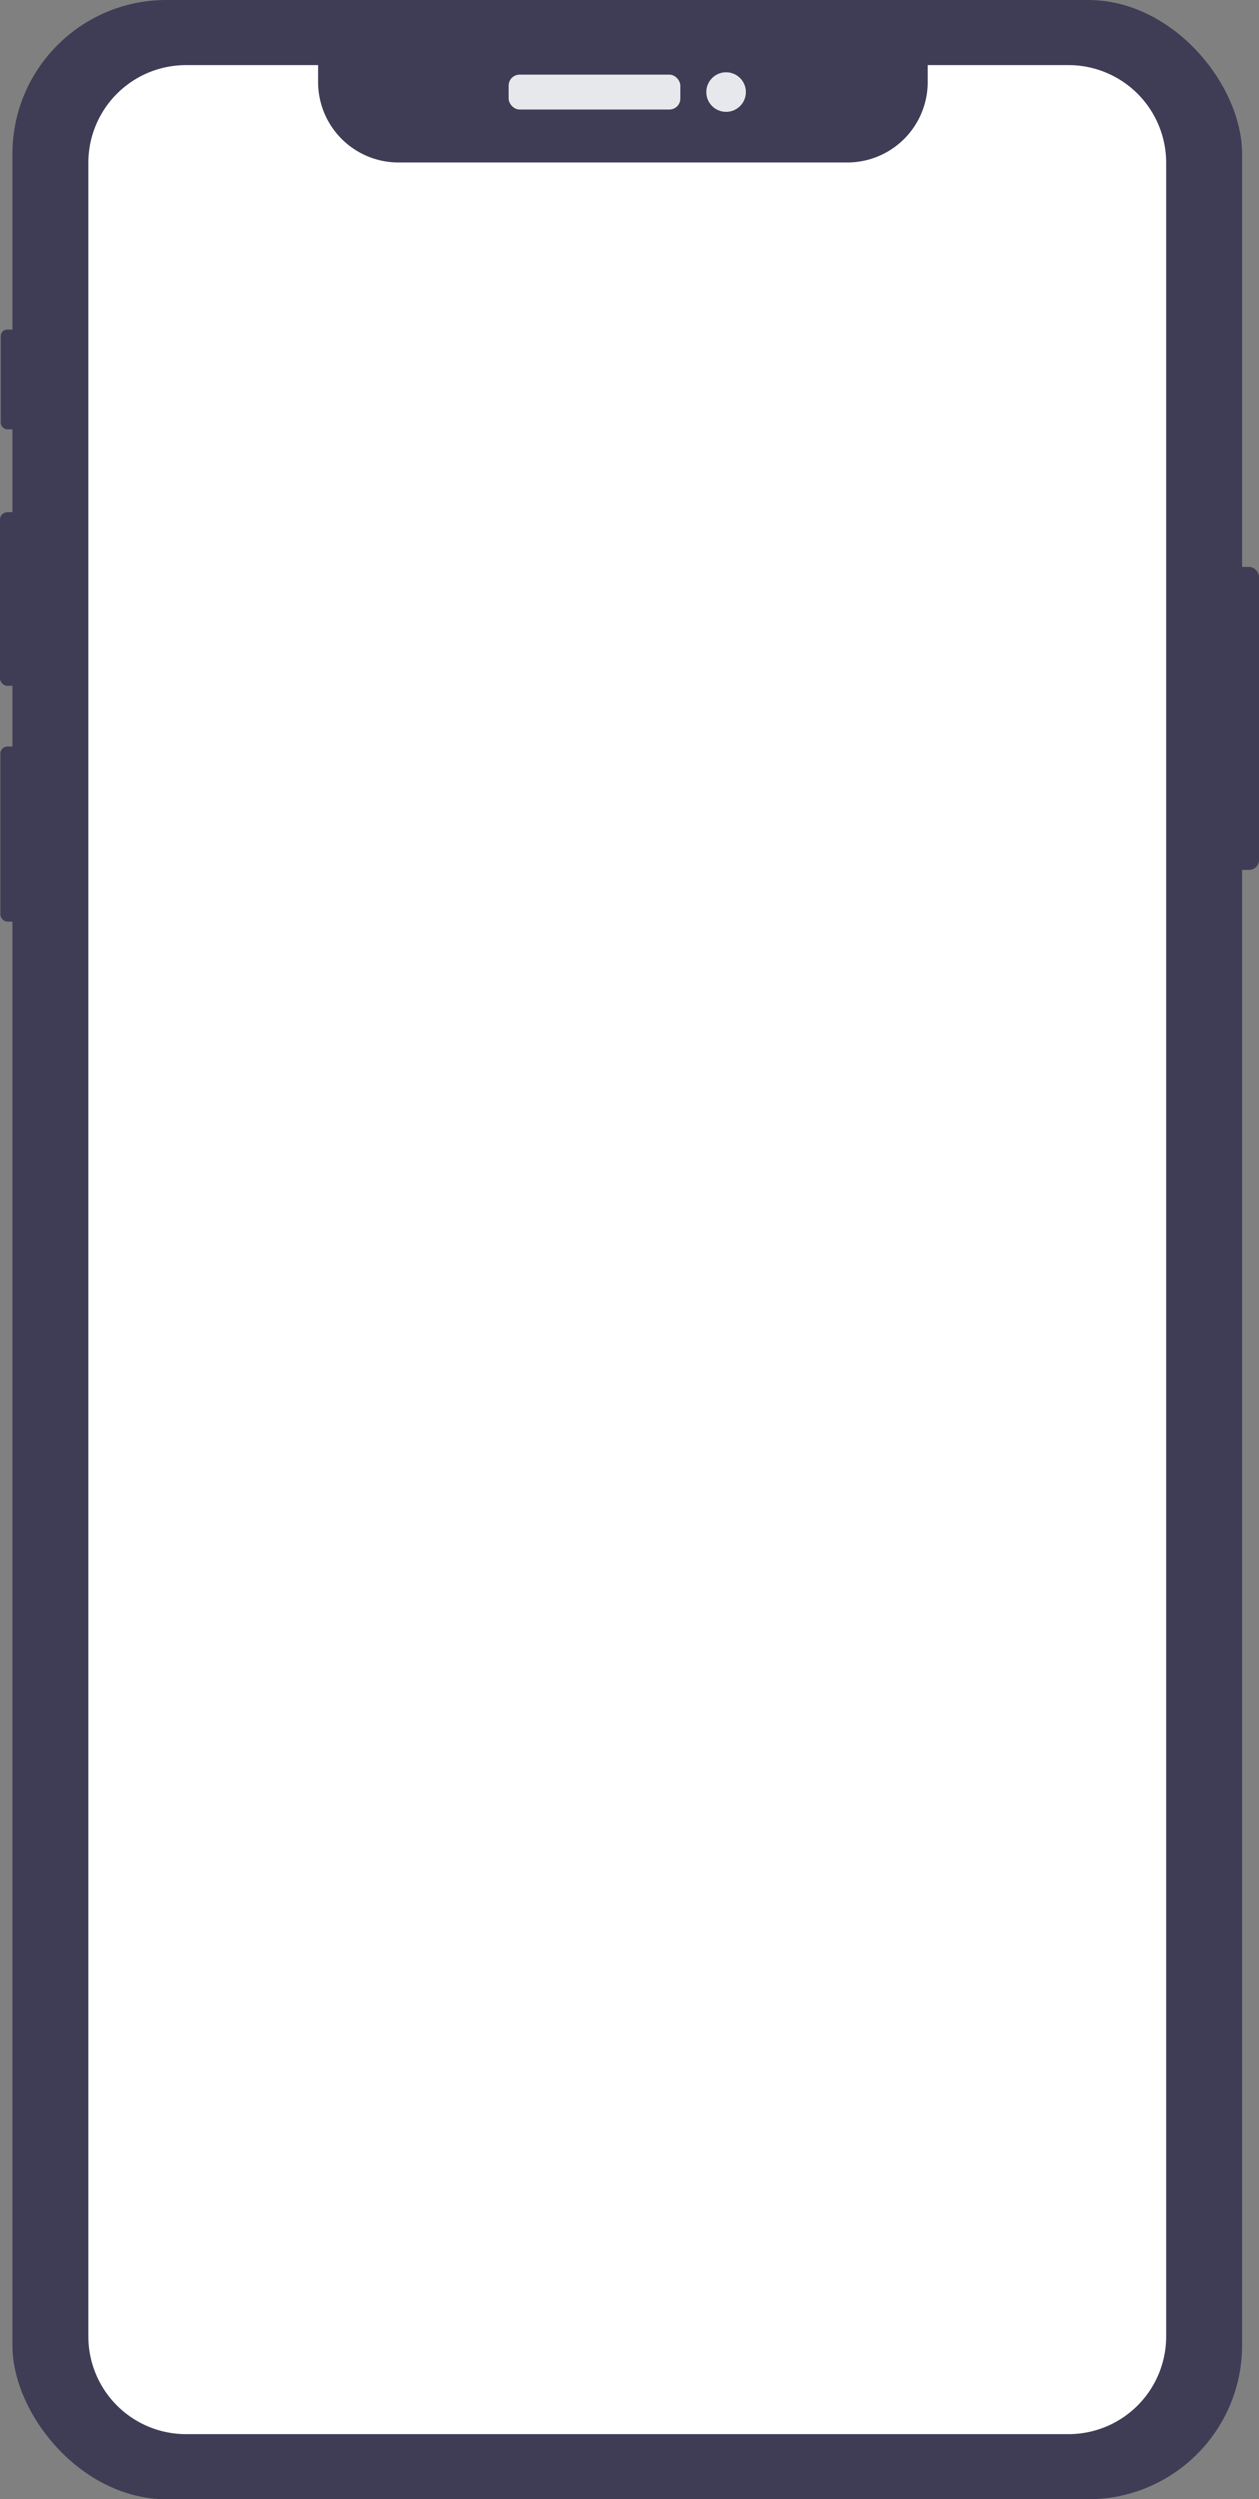
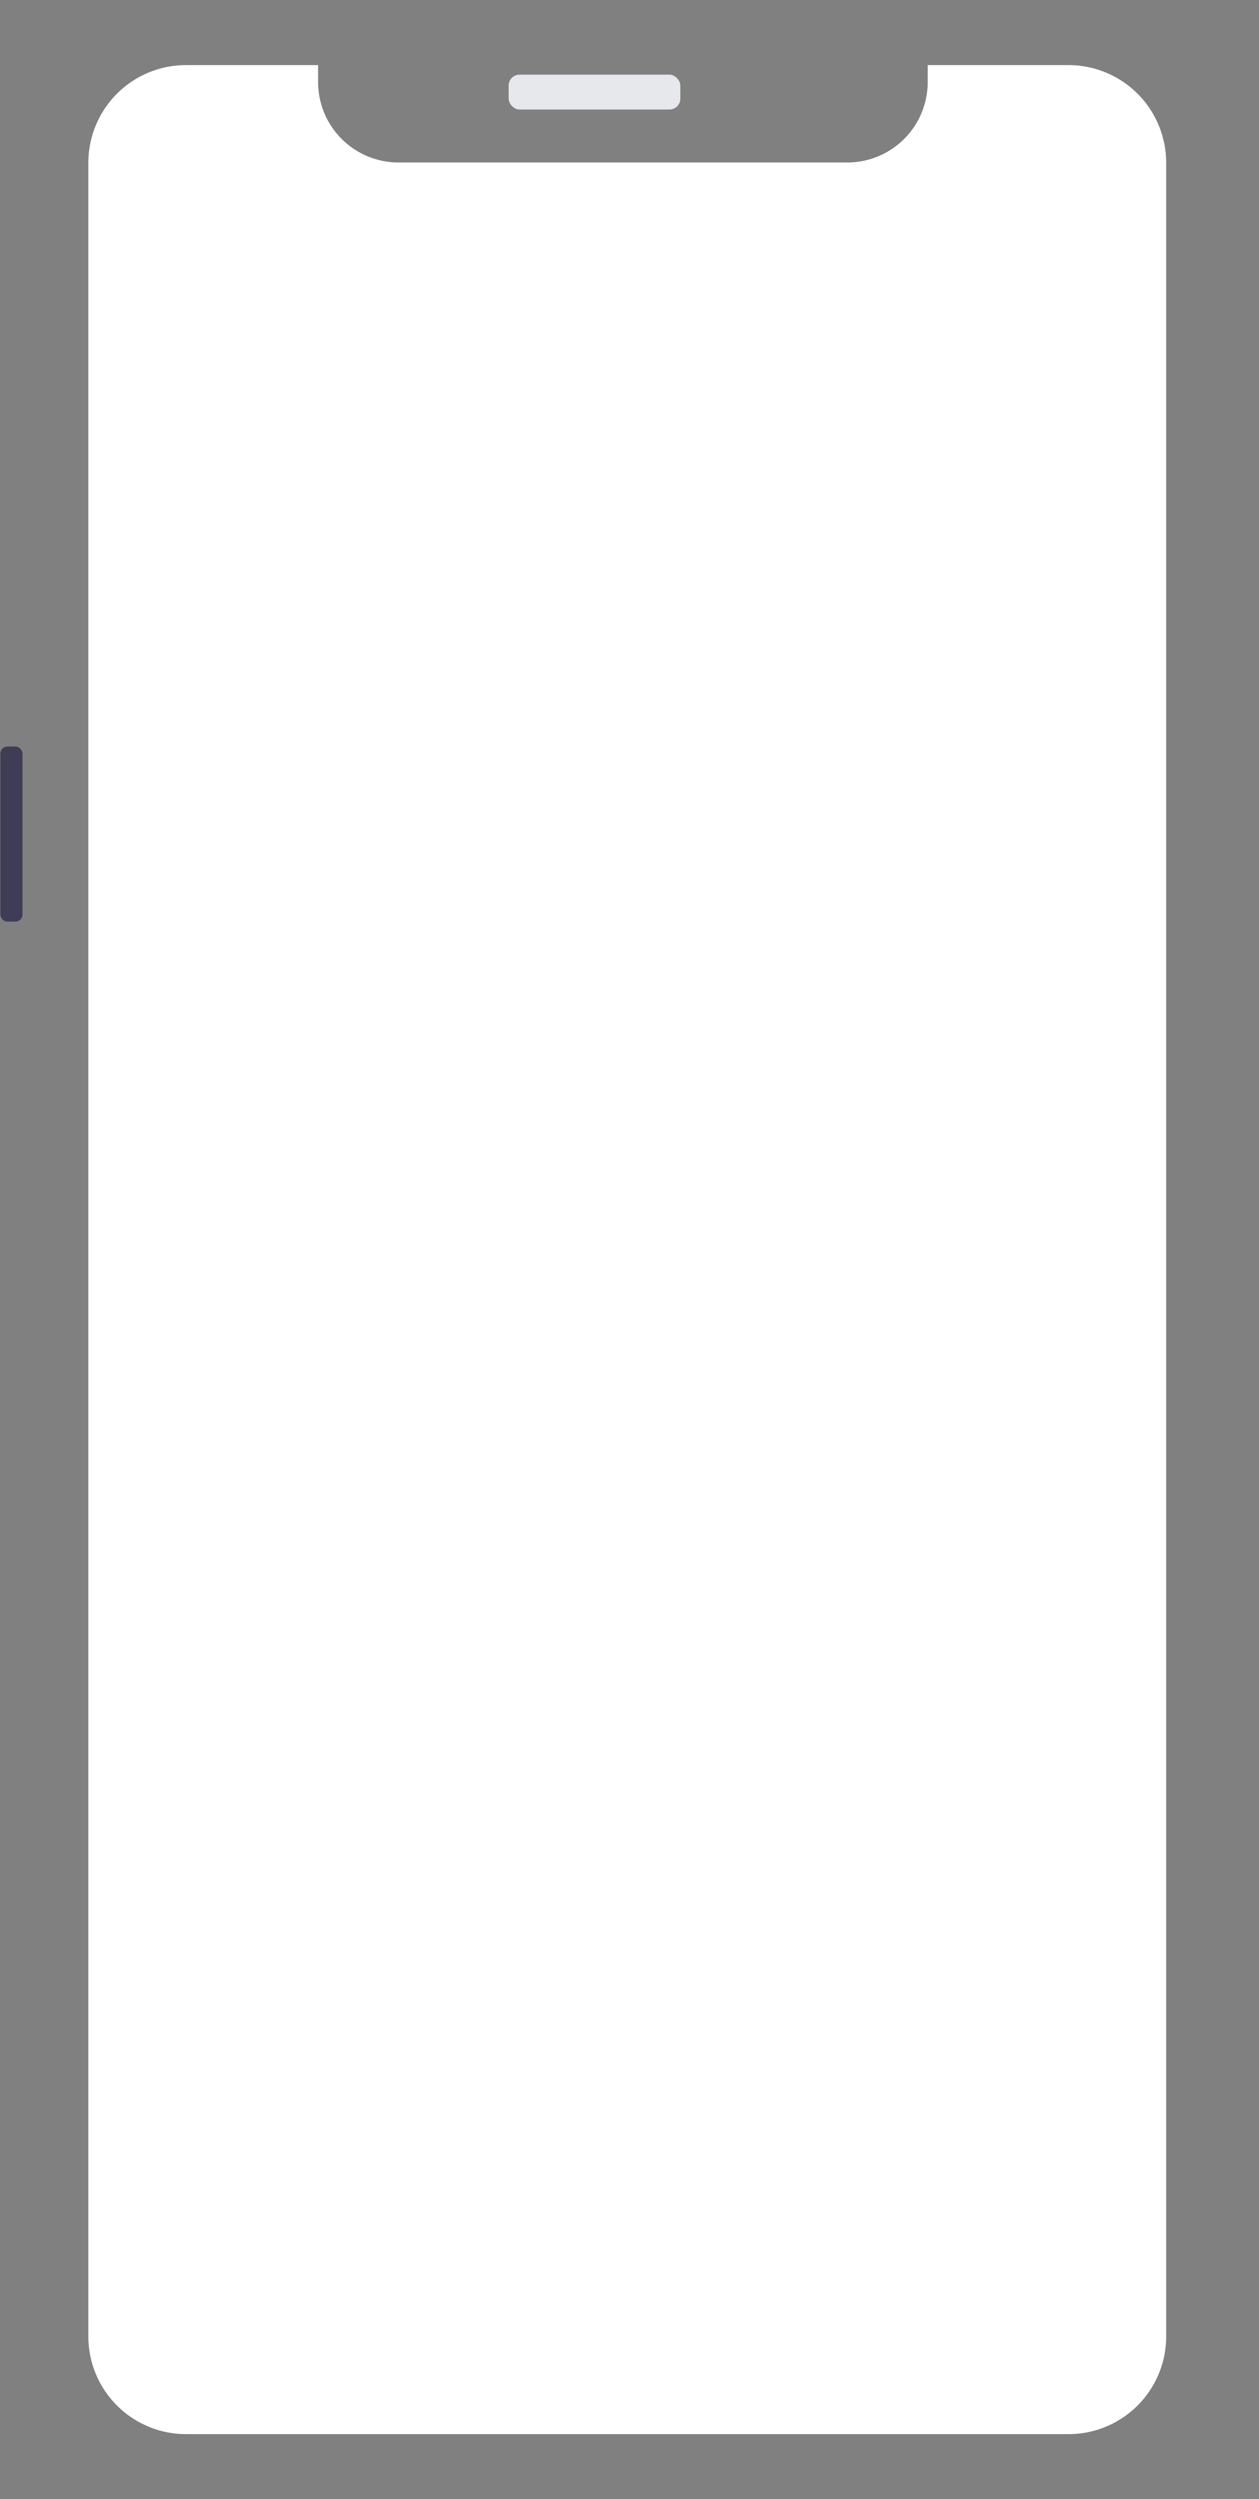
<svg xmlns="http://www.w3.org/2000/svg" viewBox="0 0 291.98 579.58">
  <rect x="0" y="0" width="291.98" height="579.58" fill="#808080" stroke="none" />
  <defs>
    <style>.cls-1{fill:#3f3d56;}.cls-2{fill:#e6e8ec;}.cls-3{fill:#fff;}</style>
  </defs>
  <g id="Слой_2" data-name="Слой 2">
    <g id="aff71ab5-257b-4a41-8490-967d8a55fbdf">
-       <rect class="cls-1" x="283.46" y="131.47" width="8.52" height="70.26" rx="2.29" />
-       <rect class="cls-1" x="0.17" y="76.43" width="4.78" height="23.13" rx="1.5" />
-       <rect class="cls-1" y="118.78" width="5.39" height="40.26" rx="1.69" />
      <rect class="cls-1" x="0.09" y="173.12" width="5.13" height="40.61" rx="1.61" />
-       <rect class="cls-1" x="2.88" width="285.18" height="579.58" rx="35.69" />
      <rect class="cls-2" x="117.96" y="17.31" width="39.82" height="8.09" rx="2.54" />
-       <circle class="cls-2" cx="168.39" cy="21.35" r="4.59" />
      <path class="cls-3" d="M270.45,37.75V541.84a22.65,22.65,0,0,1-22.65,22.64H43.14a22.66,22.66,0,0,1-22.65-22.64V37.75A22.65,22.65,0,0,1,43.14,15.1H73.77V19A18.65,18.65,0,0,0,92.42,37.68H196.5A18.65,18.65,0,0,0,215.15,19V15.1H247.8a22.65,22.65,0,0,1,22.65,22.64Z" />
    </g>
  </g>
</svg>